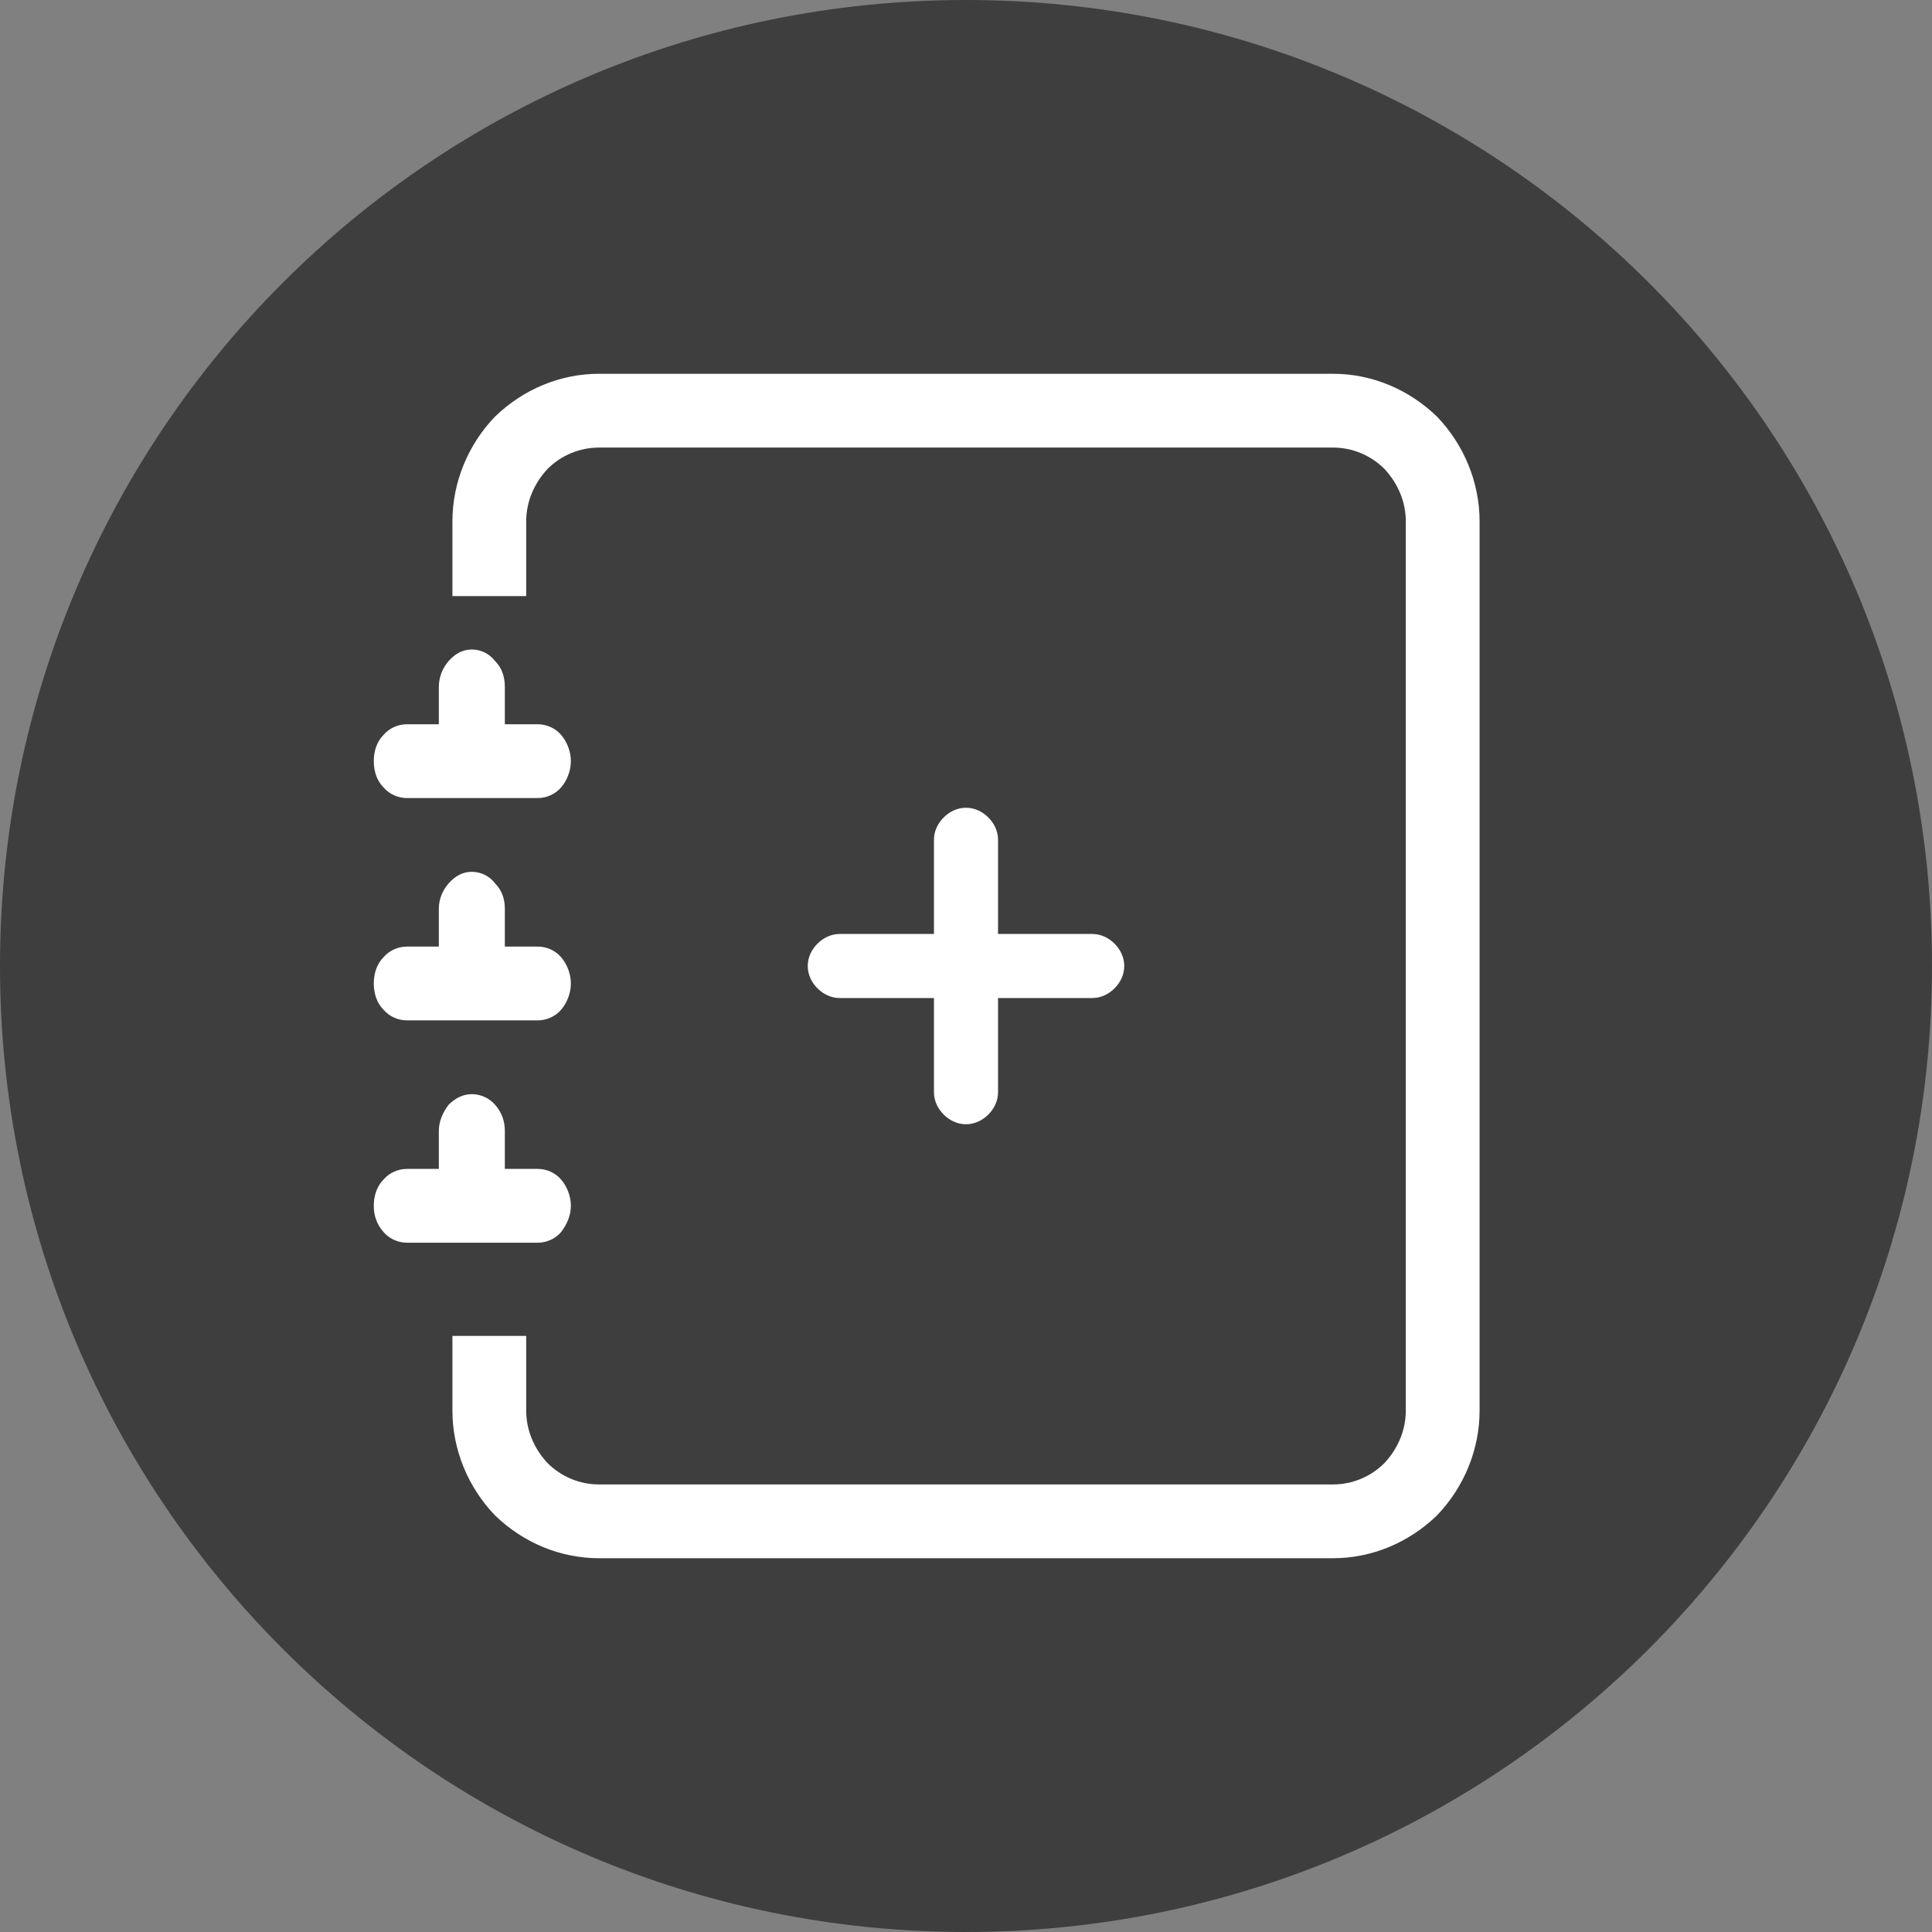
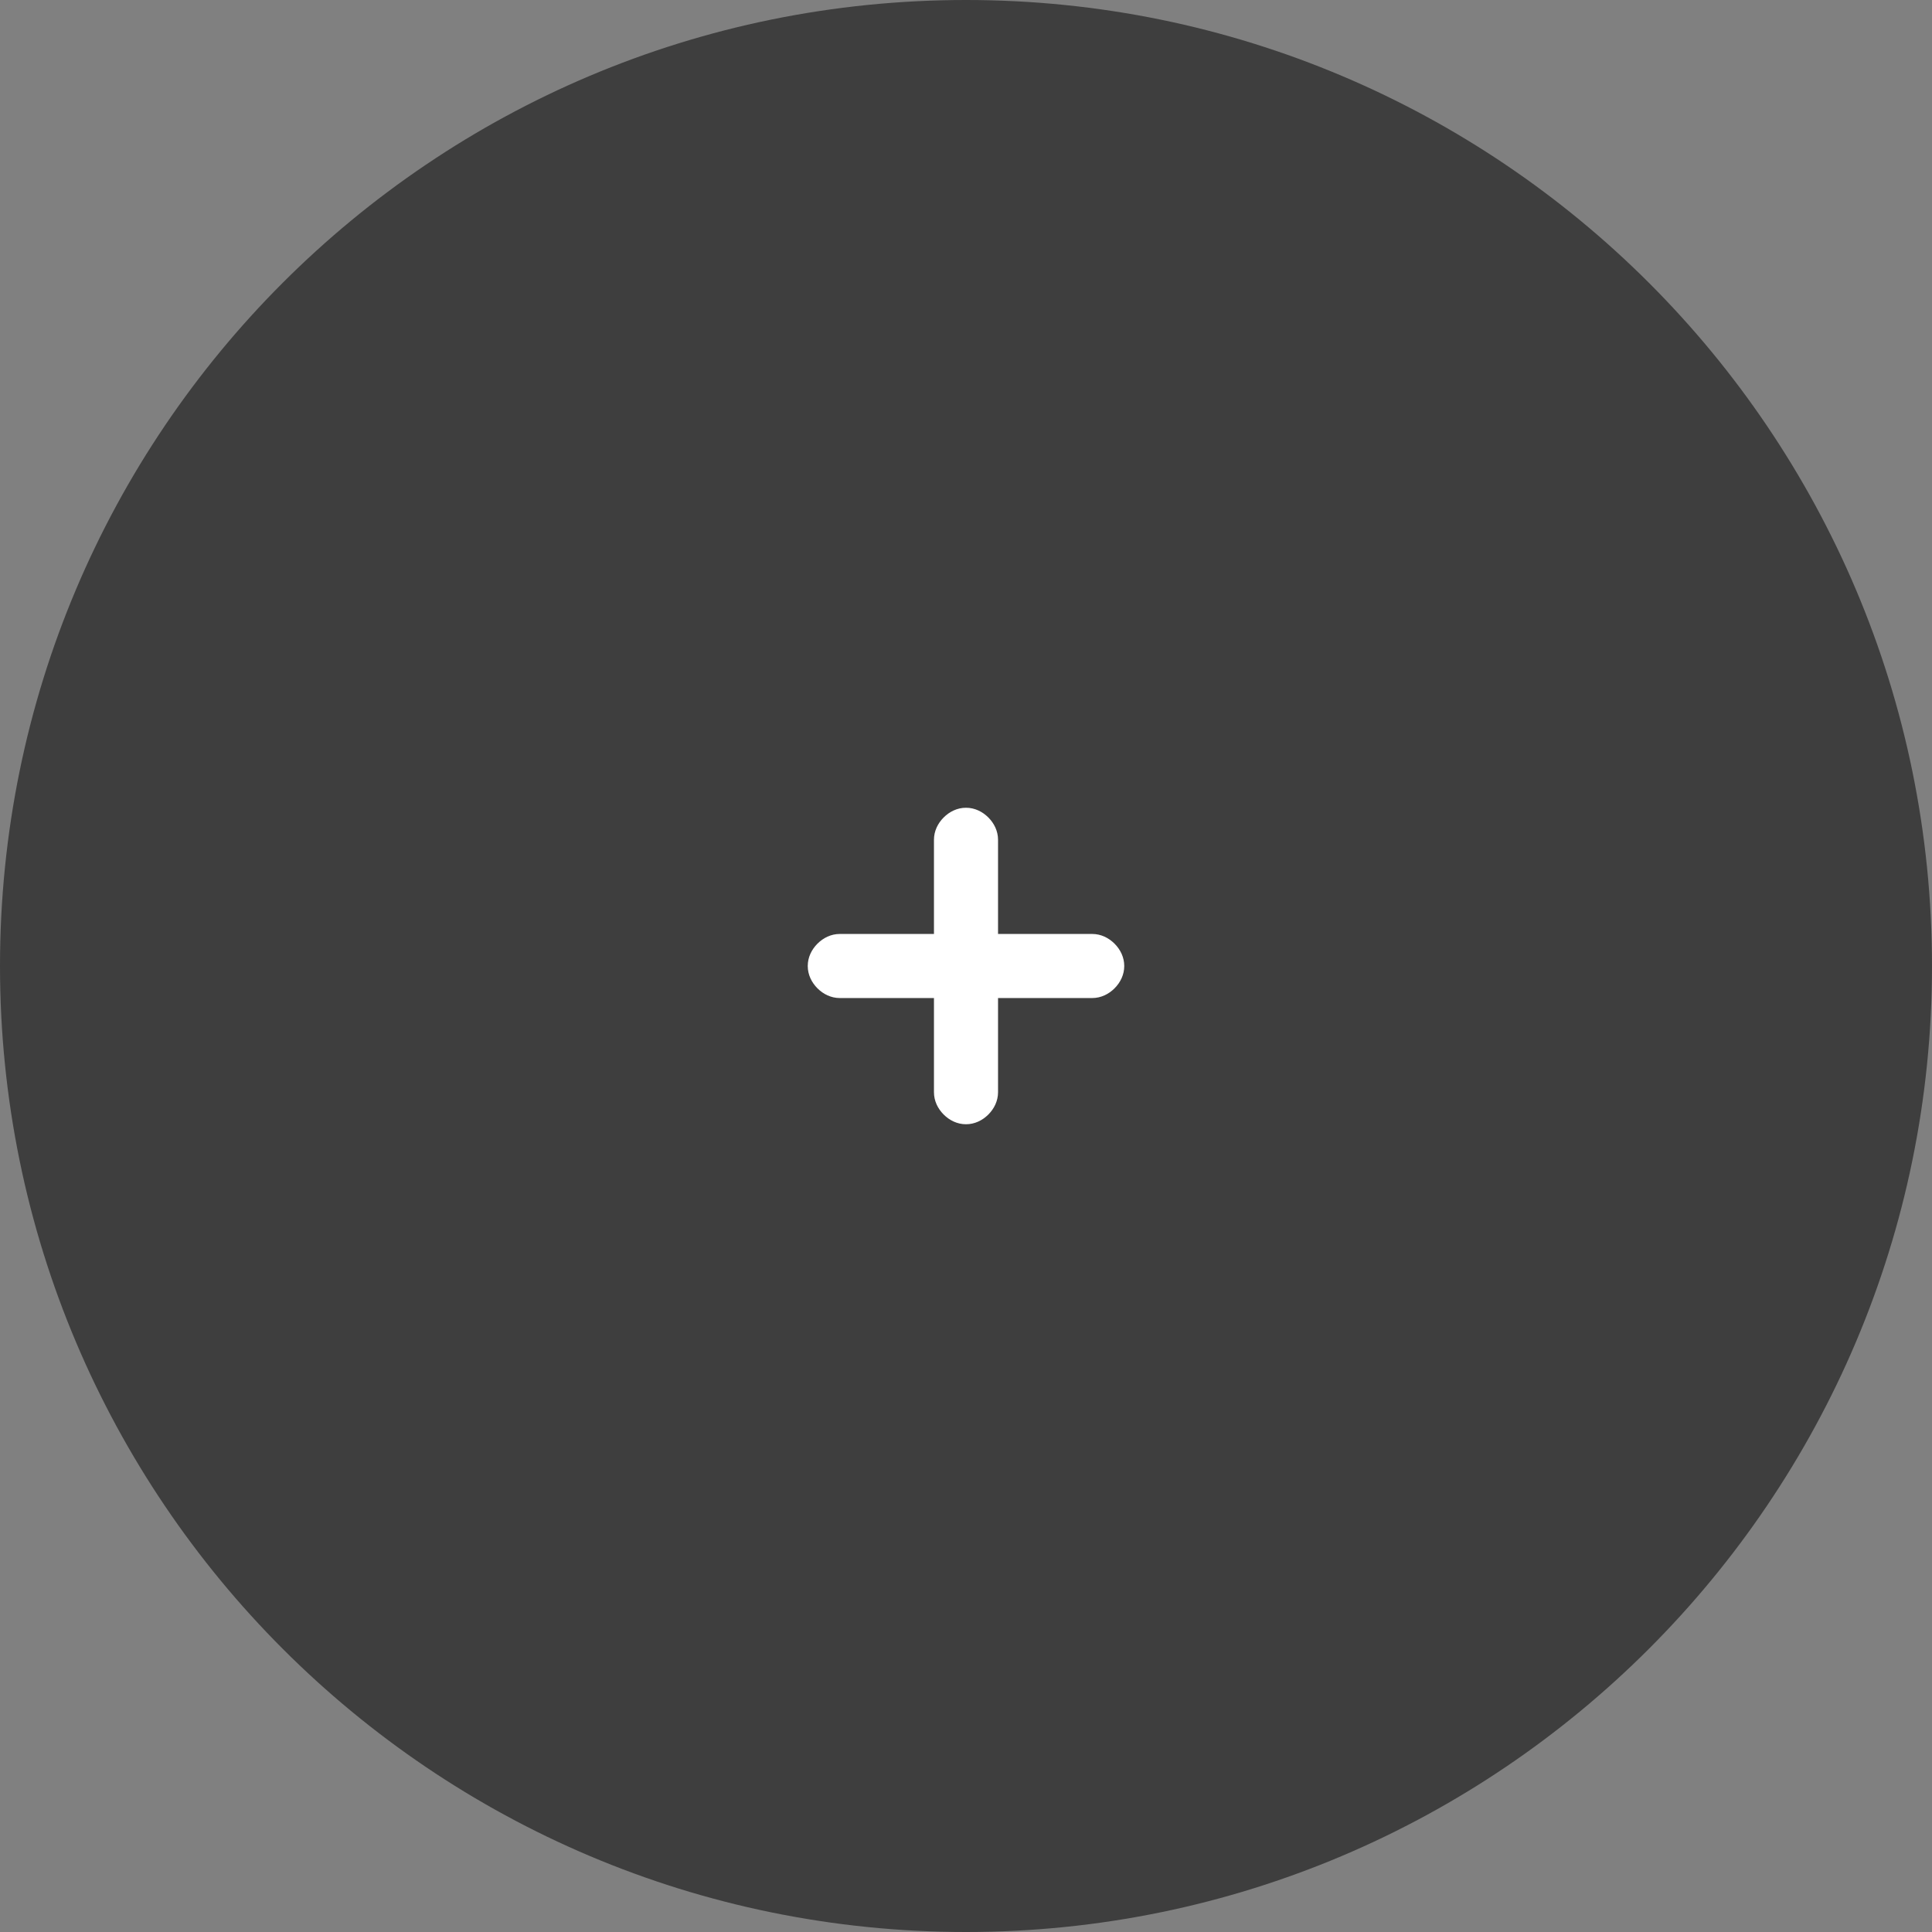
<svg xmlns="http://www.w3.org/2000/svg" xml:space="preserve" width="212px" height="212px" version="1.1" style="shape-rendering:geometricPrecision; text-rendering:geometricPrecision; image-rendering:optimizeQuality; fill-rule:evenodd; clip-rule:evenodd" viewBox="0 0 19.9 19.9">
  <rect x="0" y="0" width="19.9" height="19.9" fill="#808080" stroke="none" />
  <defs>
    <style type="text/css">
   
    .fil1 {fill:none}
    .fil2 {fill:white}
    .fil0 {fill:#333333;fill-opacity:0.851}
   
  </style>
    <clipPath id="id0">
      <path d="M0 19.9l19.9 0 0 -19.9 -19.9 0 0 19.9z" />
    </clipPath>
  </defs>
  <g id="Слой_x0020_1">
    <g id="_2419461781600">
      <g>
        <g>
    </g>
        <g style="clip-path:url(#id0)">
          <g>
            <path class="fil0" d="M19.9 9.95c0,-5.5 -4.46,-9.95 -9.95,-9.95 -5.5,0 -9.95,4.45 -9.95,9.95 0,5.49 4.45,9.95 9.95,9.95 5.49,0 9.95,-4.46 9.95,-9.95z" />
          </g>
        </g>
        <polygon class="fil1" points="0,19.9 19.9,19.9 19.9,0 0,0 " />
      </g>
      <g id="_2419461837120">
        <path class="fil2" d="M9.95 8.32c0.09,0 0.17,0.04 0.23,0.1 0.06,0.06 0.1,0.14 0.1,0.23l0 0.97 0.97 0c0.09,0 0.17,0.04 0.23,0.1 0.06,0.06 0.1,0.14 0.1,0.23 0,0.09 -0.04,0.17 -0.1,0.23 -0.06,0.06 -0.14,0.1 -0.23,0.1l-0.97 0 0 0.97c0,0.09 -0.04,0.17 -0.1,0.23 -0.06,0.06 -0.14,0.1 -0.23,0.1 -0.09,0 -0.17,-0.04 -0.23,-0.1 -0.06,-0.06 -0.1,-0.14 -0.1,-0.23l0 -0.97 -0.97 0c-0.09,0 -0.17,-0.04 -0.23,-0.1 -0.06,-0.06 -0.1,-0.14 -0.1,-0.23 0,-0.09 0.04,-0.17 0.1,-0.23 0.06,-0.06 0.14,-0.1 0.23,-0.1l0.97 0 0 -0.97c0,-0.09 0.04,-0.17 0.1,-0.23 0.06,-0.06 0.14,-0.1 0.23,-0.1z" />
-         <path class="fil2" d="M6.17 3.85l7.56 0c0.4,0 0.78,0.16 1.07,0.44 0.28,0.29 0.44,0.68 0.44,1.08l0 9.16c0,0.4 -0.16,0.79 -0.44,1.08 -0.29,0.28 -0.67,0.44 -1.07,0.44l-7.56 0c-0.4,0 -0.78,-0.16 -1.07,-0.44 -0.28,-0.29 -0.44,-0.68 -0.44,-1.08l0 -0.77 0.76 0 0 0.77c0,0.2 0.08,0.39 0.22,0.54 0.14,0.14 0.33,0.22 0.53,0.22l7.56 0c0.2,0 0.39,-0.08 0.53,-0.22 0.14,-0.15 0.22,-0.34 0.22,-0.54l0 -9.16c0,-0.2 -0.08,-0.39 -0.22,-0.54 -0.14,-0.14 -0.33,-0.22 -0.53,-0.22l-7.56 0c-0.2,0 -0.39,0.08 -0.53,0.22 -0.14,0.15 -0.22,0.34 -0.22,0.54l0 0.77 -0.76 0 0 -0.77c0,-0.4 0.16,-0.79 0.44,-1.08 0.29,-0.28 0.67,-0.44 1.07,-0.44l0 0z" />
-         <path class="fil2" d="M4.52 7.46l0 -0.38c0,-0.11 0.04,-0.2 0.1,-0.27 0.07,-0.08 0.15,-0.12 0.24,-0.12 0.09,0 0.18,0.04 0.24,0.12 0.07,0.07 0.1,0.16 0.1,0.27l0 0.38 0.34 0c0.09,0 0.18,0.04 0.24,0.11 0.06,0.07 0.1,0.17 0.1,0.27 0,0.1 -0.04,0.2 -0.1,0.27 -0.06,0.07 -0.15,0.11 -0.24,0.11l-1.35 0c-0.09,0 -0.18,-0.04 -0.24,-0.11 -0.07,-0.07 -0.1,-0.17 -0.1,-0.27 0,-0.1 0.03,-0.2 0.1,-0.27 0.06,-0.07 0.15,-0.11 0.24,-0.11l0.33 0zm0 2.29l0 -0.39c0,-0.1 0.04,-0.19 0.1,-0.26 0.07,-0.08 0.15,-0.12 0.24,-0.12 0.09,0 0.18,0.04 0.24,0.12 0.07,0.07 0.1,0.16 0.1,0.26l0 0.39 0.34 0c0.09,0 0.18,0.04 0.24,0.11 0.06,0.07 0.1,0.17 0.1,0.27 0,0.1 -0.04,0.2 -0.1,0.27 -0.06,0.07 -0.15,0.11 -0.24,0.11l-1.35 0c-0.09,0 -0.18,-0.04 -0.24,-0.11 -0.07,-0.07 -0.1,-0.17 -0.1,-0.27 0,-0.1 0.03,-0.2 0.1,-0.27 0.06,-0.07 0.15,-0.11 0.24,-0.11l0.33 0zm0 2.29l0 -0.39c0,-0.1 0.04,-0.19 0.1,-0.27 0.07,-0.07 0.15,-0.11 0.24,-0.11 0.09,0 0.18,0.04 0.24,0.11 0.07,0.08 0.1,0.17 0.1,0.27l0 0.39 0.34 0c0.09,0 0.18,0.04 0.24,0.11 0.06,0.07 0.1,0.17 0.1,0.27 0,0.1 -0.04,0.19 -0.1,0.27 -0.06,0.07 -0.15,0.11 -0.24,0.11l-1.35 0c-0.09,0 -0.18,-0.04 -0.24,-0.11 -0.07,-0.08 -0.1,-0.17 -0.1,-0.27 0,-0.1 0.03,-0.2 0.1,-0.27 0.06,-0.07 0.15,-0.11 0.24,-0.11l0.33 0z" />
      </g>
    </g>
  </g>
</svg>